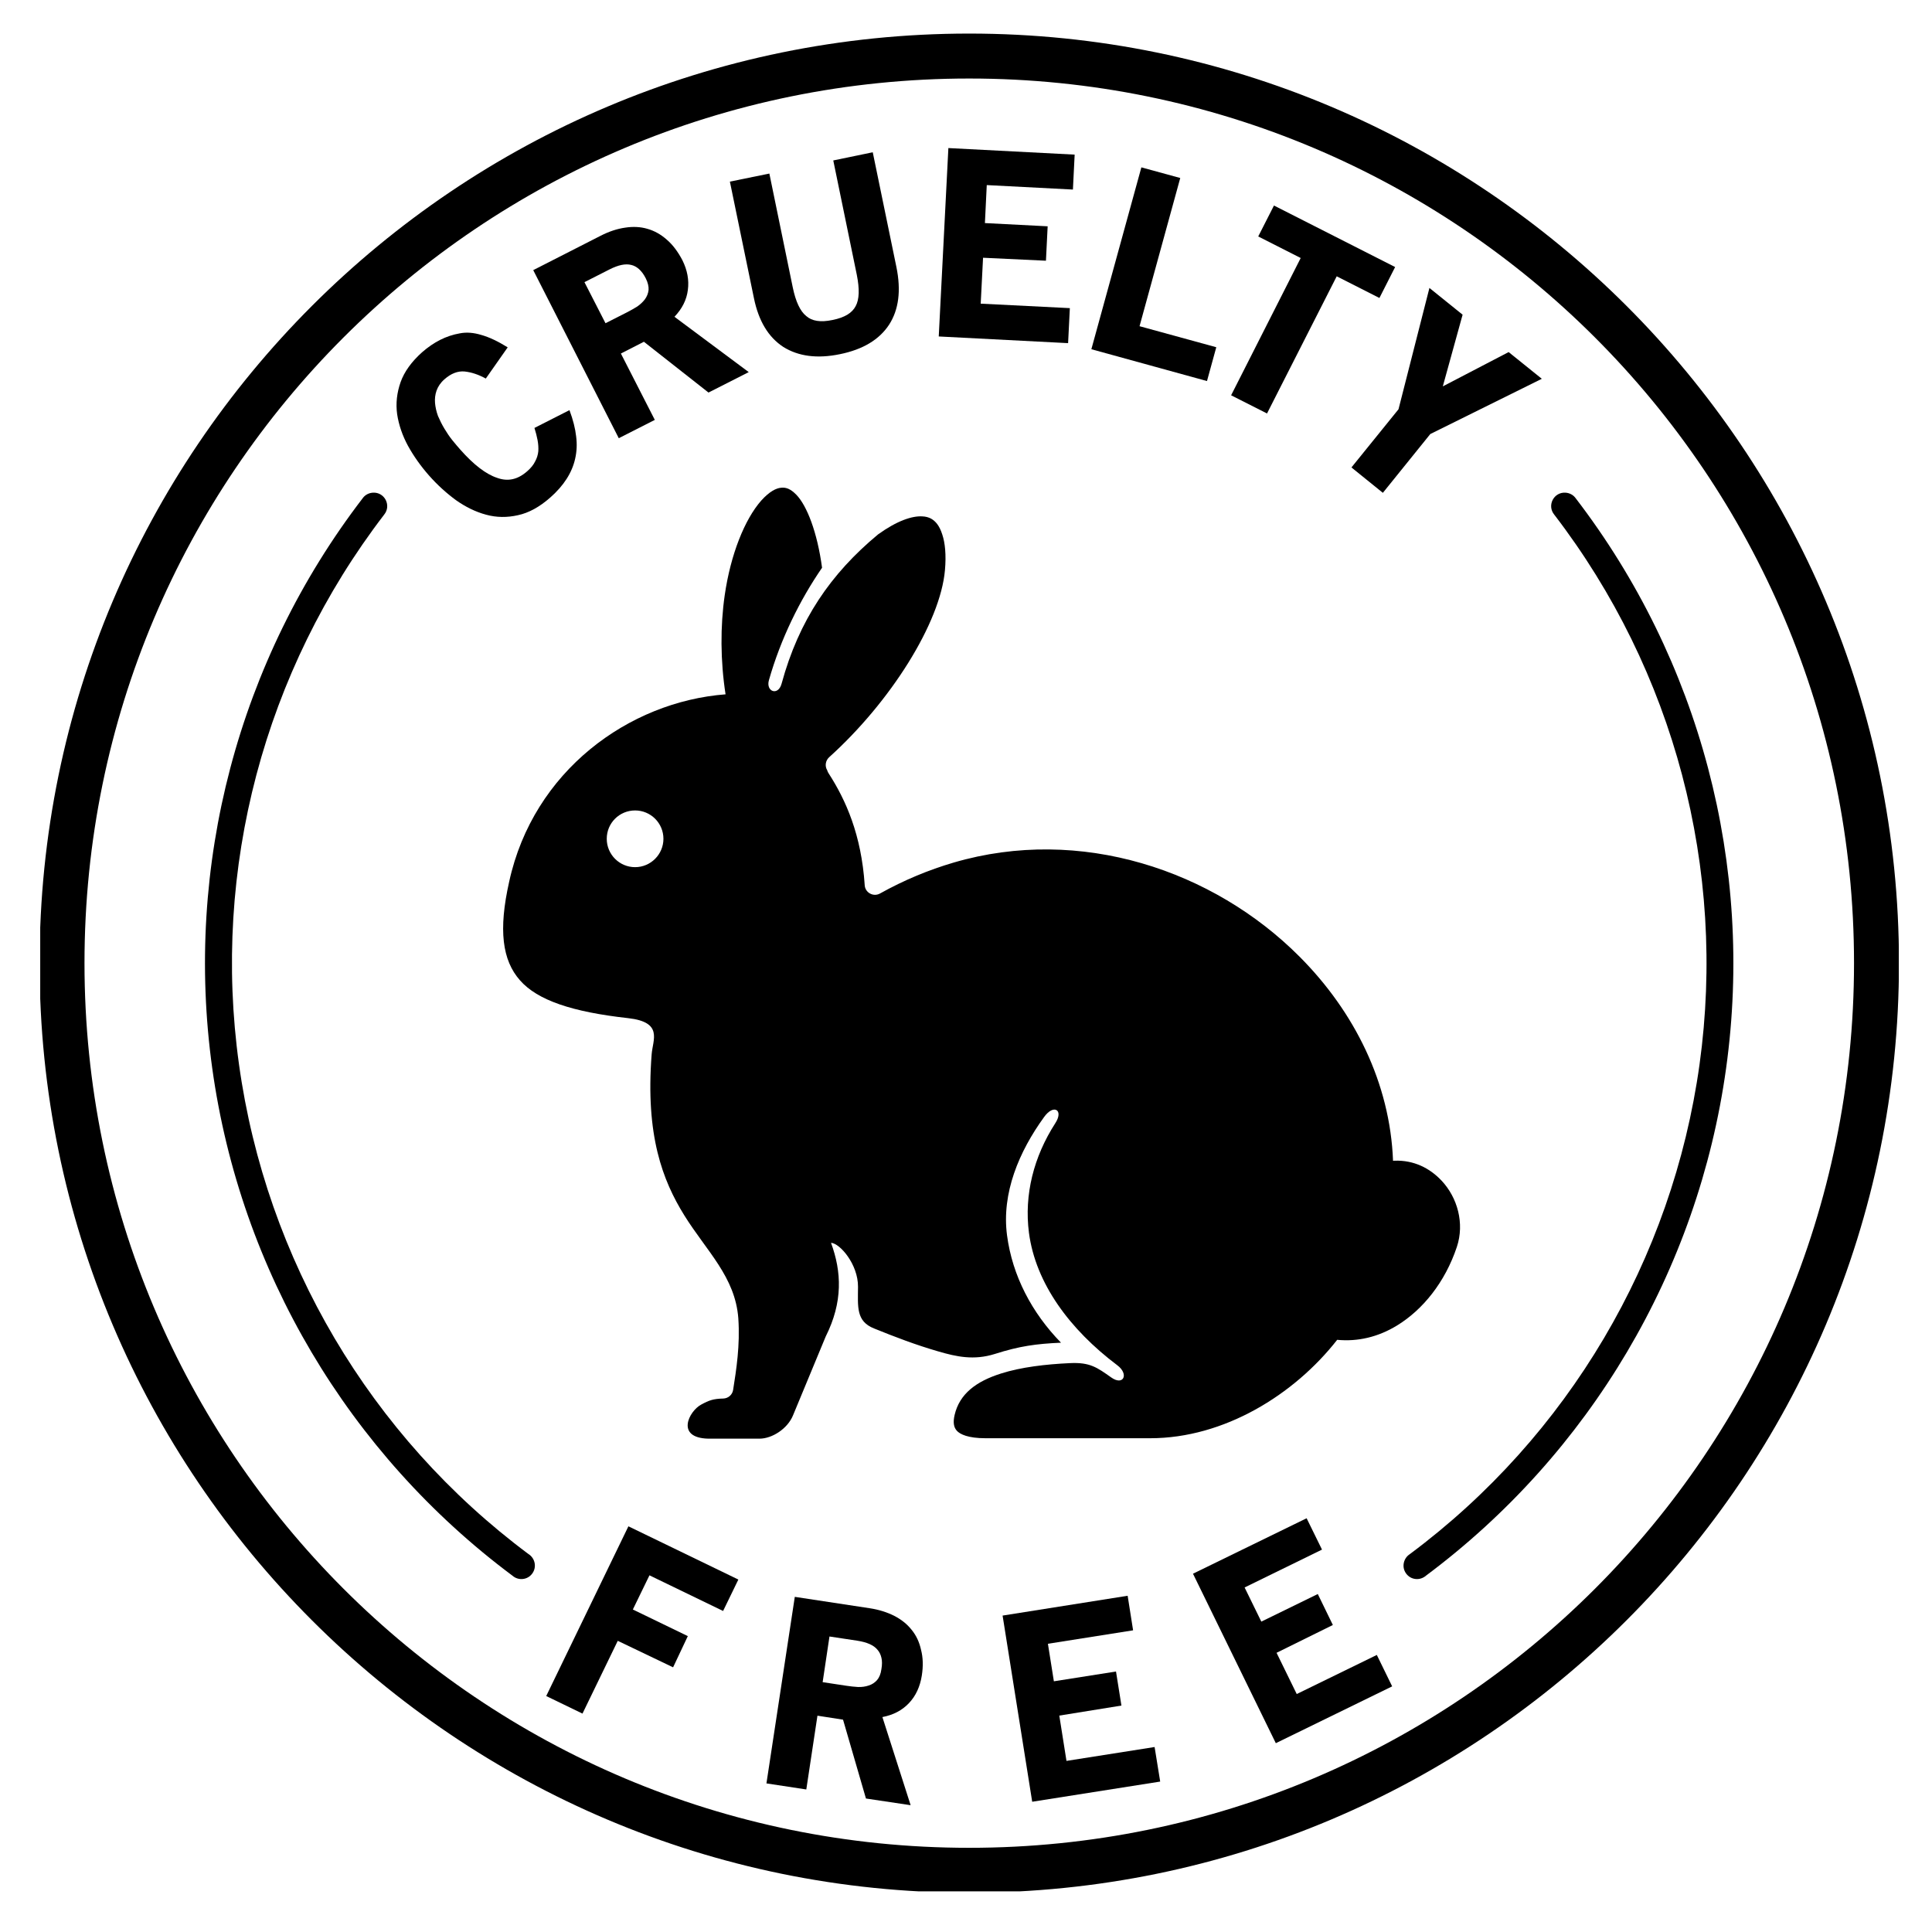
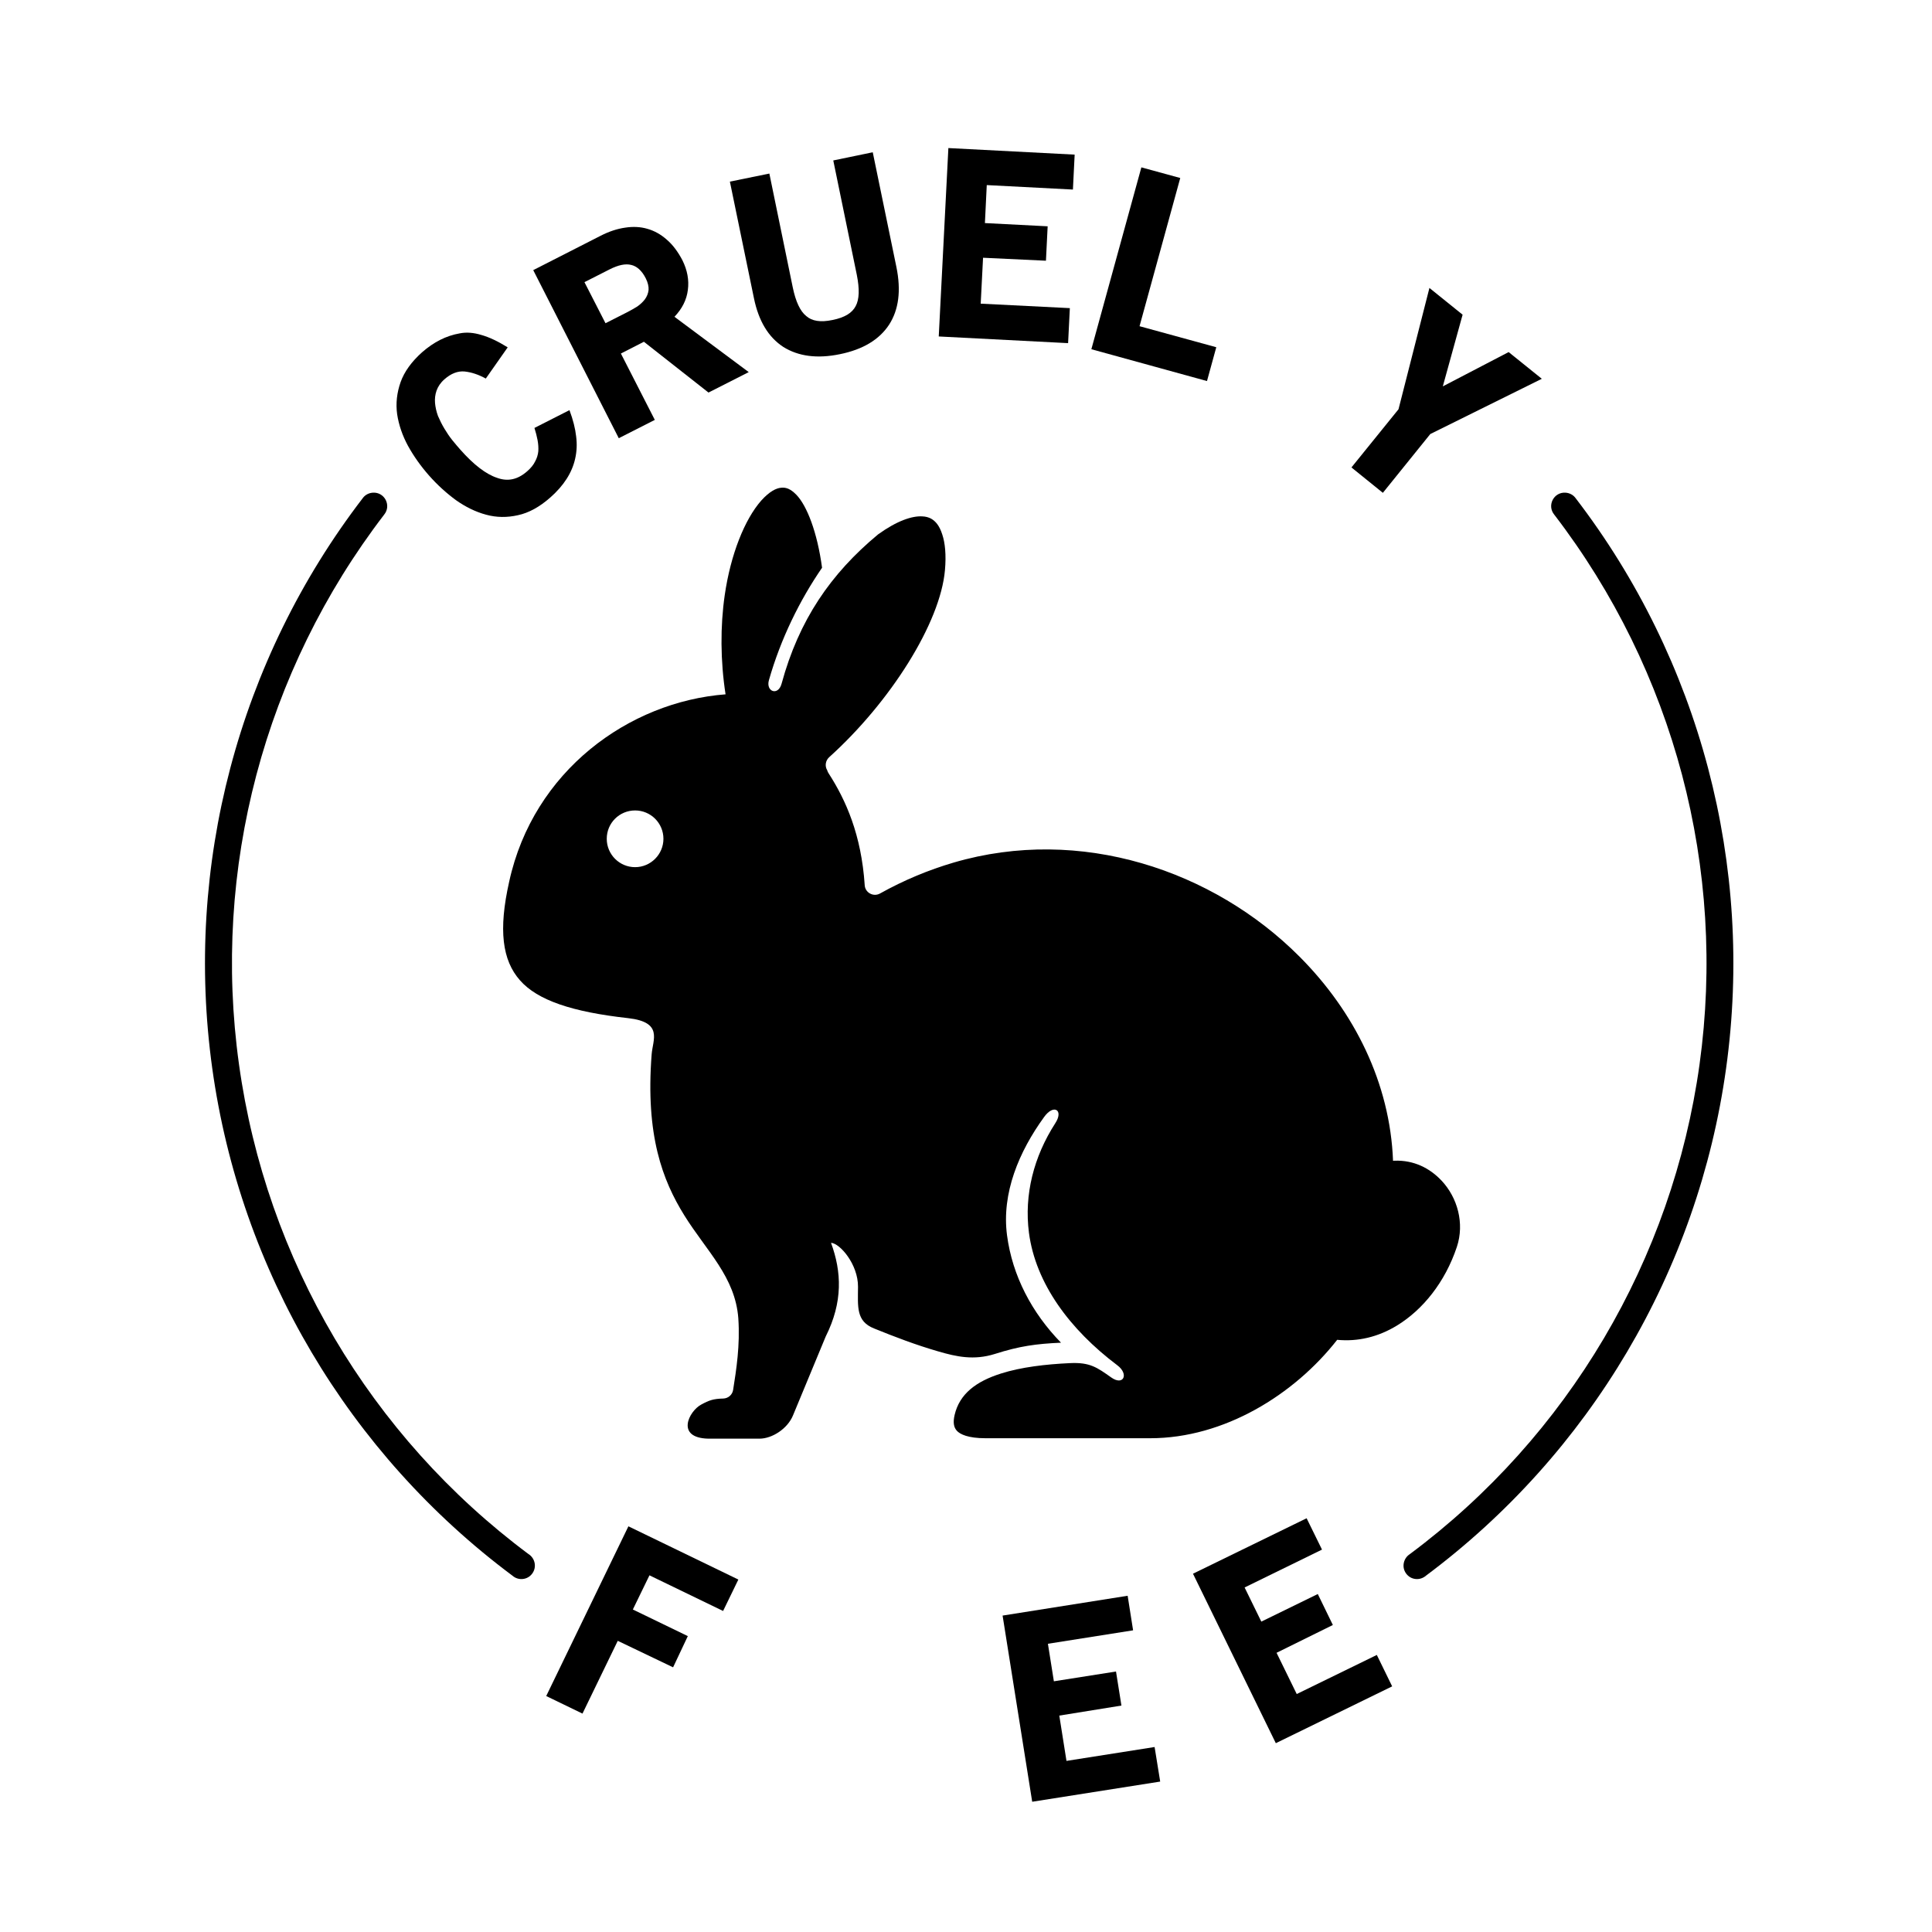
<svg xmlns="http://www.w3.org/2000/svg" version="1.0" preserveAspectRatio="xMidYMid meet" height="1500" viewBox="0 0 1125 1125" zoomAndPan="magnify" width="1500">
  <defs>
    <clipPath id="1fc2e03755">
-       <path clip-rule="nonzero" d="M 23.418 19.094 L 1105.668 19.094 L 1105.668 1101.344 L 23.418 1101.344 Z M 23.418 19.094" />
-     </clipPath>
+       </clipPath>
  </defs>
  <path fill-rule="nonzero" fill-opacity="1" d="M 334.918 267.07 C 335.859 262.961 336.078 258.645 335.484 254.105 C 334.988 249.562 333.699 244.43 331.598 238.824 L 311.211 249.191 C 312 251.641 312.582 254.02 313.023 256.262 C 313.453 258.574 313.59 260.734 313.453 262.809 C 313.23 264.844 312.664 266.781 311.586 268.73 C 310.645 270.668 309.133 272.551 306.977 274.422 C 301.496 279.25 295.723 280.551 289.441 278.238 C 282.895 276.082 275.754 270.531 268.031 261.812 C 266.59 260.152 265 258.34 263.34 256.262 C 261.68 254.172 260.172 251.945 258.801 249.633 C 257.359 247.254 256.145 244.805 255.051 242.27 C 254.109 239.684 253.543 237.164 253.32 234.699 C 253.113 232.168 253.391 229.789 254.191 227.488 C 255.062 225.055 256.57 222.797 258.801 220.859 C 262.621 217.469 266.59 215.949 270.551 216.32 C 274.59 216.75 278.688 218.133 282.883 220.434 L 295.629 202.262 C 289.938 198.73 284.887 196.352 280.348 195.062 C 275.809 193.68 271.617 193.336 267.672 194.125 C 259.809 195.492 252.602 199.16 245.82 205.086 C 239.688 210.551 235.453 216.391 233.266 222.523 C 231.105 228.652 230.387 234.922 231.258 241.191 C 232.199 247.379 234.289 253.578 237.613 259.695 C 240.988 265.77 245.031 271.445 249.789 276.855 C 254.621 282.336 259.879 287.098 265.441 291.195 C 271.047 295.164 276.902 298.059 283.031 299.703 C 289.082 301.367 295.281 301.434 301.621 299.996 C 307.973 298.625 314.242 295.164 320.441 289.684 C 328.301 282.777 333.117 275.207 334.918 267.07 Z M 334.918 267.07" fill="#000000" />
  <path fill-rule="nonzero" fill-opacity="1" d="M 367.578 154.277 C 369.172 154.625 370.746 155.496 372.117 156.715 C 373.559 158.031 374.844 159.746 376.008 162.043 C 377.293 164.574 377.793 166.875 377.668 168.84 C 377.445 170.844 376.727 172.59 375.562 174.25 C 374.348 175.84 372.836 177.281 370.957 178.566 C 369.02 179.73 367.066 180.879 365.047 181.891 L 352.578 188.215 L 340.328 164.301 L 354.957 156.867 C 360.078 154.277 364.258 153.406 367.578 154.277 Z M 412.559 228.582 L 435.988 216.68 L 392.738 184.465 C 397.211 179.77 399.812 174.594 400.531 168.906 C 401.32 163.137 400.238 157.297 397.359 151.523 C 394.758 146.555 391.73 142.516 388.281 139.566 C 384.809 136.469 380.988 134.363 376.895 133.215 C 372.922 132.055 368.59 131.844 363.98 132.566 C 359.371 133.215 354.625 134.793 349.797 137.258 L 310.504 157.297 L 360.312 255.168 L 381.293 244.5 L 361.543 205.859 L 374.941 199.008 Z M 412.559 228.582" fill="#000000" />
  <path fill-rule="nonzero" fill-opacity="1" d="M 517.711 189.07 C 523.344 180.367 524.781 169.184 521.973 155.484 L 508.203 88.664 L 485.215 93.426 L 498.902 159.953 C 500.562 168.242 500.41 174.305 498.25 178.262 C 497.242 180.215 495.648 181.875 493.422 183.246 C 491.262 184.531 488.383 185.625 484.688 186.344 C 477.84 187.785 472.801 186.996 469.48 184.035 C 465.949 181.227 463.348 175.676 461.617 167.316 L 448 101.066 L 425.012 105.758 L 439.004 173.57 C 441.73 186.914 447.434 196.363 456.152 202.039 C 464.953 207.52 475.914 208.961 489.102 206.234 C 502.516 203.508 512.035 197.734 517.711 189.07 Z M 517.711 189.07" fill="#000000" />
  <path fill-rule="nonzero" fill-opacity="1" d="M 546.633 195.922 L 621.949 199.812 L 622.973 179.426 L 571.062 176.824 L 572.43 150.086 L 609.051 151.816 L 610.047 131.777 L 573.512 129.895 L 574.59 107.777 L 624.758 110.379 L 625.77 90.035 L 552.238 86.215 Z M 546.633 195.922" fill="#000000" />
  <path fill-rule="nonzero" fill-opacity="1" d="M 635.496 203.355 L 702.828 221.887 L 708.238 202.191 L 663.551 189.945 L 687.258 103.652 L 664.617 97.453 Z M 635.496 203.355" fill="#000000" />
-   <path fill-rule="nonzero" fill-opacity="1" d="M 778.363 160.895 L 803.234 173.516 L 812.379 155.496 L 741.828 119.68 L 732.664 137.684 L 757.395 150.238 L 716.875 230.176 L 737.785 240.762 Z M 778.363 160.895" fill="#000000" />
  <path fill-rule="nonzero" fill-opacity="1" d="M 832.863 252.734 L 897.797 220.57 L 878.477 205.016 L 840.145 224.984 L 851.672 183.246 L 832.352 167.676 L 814.348 238.312 L 786.945 272.191 L 805.238 286.973 Z M 832.863 252.734" fill="#000000" />
  <path fill-rule="nonzero" fill-opacity="1" d="M 378.18 917.309 L 421.055 938.066 L 429.941 919.77 L 365.918 888.77 L 318.062 987.598 L 339.18 997.824 L 359.719 955.449 L 391.938 970.879 L 400.516 952.707 L 368.508 937.207 Z M 378.18 917.309" fill="#000000" />
-   <path fill-rule="nonzero" fill-opacity="1" d="M 510.941 960.637 C 512.035 961.855 512.824 963.449 513.254 965.328 C 513.695 967.113 513.695 969.355 513.254 971.875 C 512.906 974.699 511.965 976.859 510.664 978.367 C 509.352 979.805 507.773 980.871 505.836 981.469 C 503.953 982.117 501.863 982.406 499.637 982.34 C 497.324 982.188 495.098 981.965 492.867 981.617 L 479.027 979.516 L 483 952.93 L 499.207 955.379 C 504.812 956.25 508.785 957.969 510.941 960.637 Z M 504.242 1047.273 L 530.262 1051.164 L 513.82 999.848 C 520.172 998.613 525.293 995.957 529.25 991.762 C 533.293 987.516 535.742 982.117 536.766 975.695 C 537.637 970.145 537.488 965.176 536.324 960.707 C 535.328 956.168 533.516 952.277 530.773 948.957 C 528.188 945.707 524.863 943.047 520.699 940.891 C 516.504 938.785 511.746 937.277 506.418 936.473 L 462.809 929.844 L 446.297 1038.473 L 469.508 1042 L 475.996 999.043 L 490.902 1001.355 Z M 504.242 1047.273" fill="#000000" />
  <path fill-rule="nonzero" fill-opacity="1" d="M 601.051 1049.156 L 675.578 1037.406 L 672.324 1017.285 L 621.008 1025.367 L 616.828 998.988 L 653.004 993.148 L 649.848 973.316 L 613.672 979.016 L 610.199 957.164 L 659.801 949.332 L 656.629 929.207 L 583.809 940.75 Z M 601.051 1049.156" fill="#000000" />
  <path fill-rule="nonzero" fill-opacity="1" d="M 742.906 1015.055 L 810.652 981.965 L 801.723 963.668 L 755.086 986.434 L 743.336 962.422 L 776.121 946.23 L 767.348 928.199 L 734.465 944.266 L 724.734 924.379 L 769.797 902.332 L 760.844 884.078 L 694.676 916.367 Z M 742.906 1015.055" fill="#000000" />
  <g clip-path="url(#1fc2e03755)">
    <path fill-rule="evenodd" fill-opacity="1" d="M 564.363 45.723 C 849.07 45.723 1079.594 276.082 1079.594 560.816 C 1079.594 845.465 849.07 1075.977 564.363 1075.977 C 279.711 1075.977 49.199 845.465 49.199 560.816 C 49.199 276.082 279.711 45.723 564.363 45.723 Z M 564.363 19.551 C 265.582 19.551 23.031 261.965 23.031 560.801 C 23.031 859.57 265.566 1102.133 564.363 1102.133 C 863.199 1102.133 1105.766 859.57 1105.766 560.801 C 1105.766 261.965 863.199 19.551 564.363 19.551 Z M 564.363 19.551" fill="#000000" />
  </g>
  <path fill-rule="evenodd" fill-opacity="1" d="M 369.82 471.922 C 378.898 471.922 386.316 479.285 386.316 488.434 C 386.316 497.512 378.898 504.945 369.82 504.945 C 360.672 504.945 353.309 497.512 353.309 488.434 C 353.297 479.285 360.66 471.922 369.82 471.922 Z M 454.863 284.012 C 452.055 284.23 448.098 286.102 443.254 291.496 C 433.676 302.391 425.441 322.719 421.996 346.633 C 419.395 364.668 419.465 384.707 422.492 404.305 C 366.141 408.637 310.559 448.922 296.5 513.371 C 290.148 541.551 292.457 559.141 302.77 570.82 C 313.008 582.5 333.324 589.27 365.766 592.867 C 386.305 595.18 380.102 605.418 379.453 613.918 C 375.785 661.262 385.875 687.363 398.426 707.625 C 411.531 728.676 428.113 743.512 429.926 767.676 L 429.926 767.742 C 430.992 783.449 428.762 797.512 426.895 809.332 C 426.453 812.211 424.004 814.301 421.125 814.367 C 415.297 814.52 412.918 815.379 408.293 817.898 C 401.223 821.66 393.141 837.285 412.461 837.73 L 442.242 837.73 C 449.59 837.73 458.586 831.957 461.77 824.168 L 480.801 778.262 C 490.891 758.152 490.102 740.562 483.898 723.691 C 489.172 723.984 499.691 736.312 499.621 749.281 C 499.551 760.895 498.402 769.391 508.992 773.57 C 521.102 778.484 533.348 783.16 546.316 786.91 C 556.902 790.012 567.074 792.238 579.254 788.418 C 593.688 783.812 603.336 782.496 617.824 781.848 C 600.734 764.34 589.496 742.777 586.395 719.359 C 583.145 694.711 593.383 670.547 608.027 650.371 C 613.574 642.66 619.555 646.344 614.449 654.121 C 601.977 673.512 596.277 695.586 599.156 717.852 C 603.043 747.316 622.891 774.137 650.57 794.965 C 657.559 800.168 654.168 807.145 647.094 802.105 C 638.805 796.281 634.766 793.18 623.016 793.746 C 608.969 794.398 594.617 796.059 582.879 799.797 C 568.375 804.402 558.73 811.629 555.852 824 C 554.91 828.195 555.285 830.988 557.137 833.094 C 559.02 835.184 563.711 837.48 573.855 837.48 L 669.738 837.48 C 712.848 837.48 753.645 812.113 778.641 780.172 C 790.543 781.332 802.43 778.605 813.527 771.812 C 828.363 762.734 841.414 746.805 848.336 726.043 C 852.875 712.359 848.711 697.355 839.41 687.473 C 832.488 680.125 823.258 675.516 812.105 675.863 C 811.812 675.863 811.441 675.934 811.164 675.934 C 809.434 630.746 788.742 589.145 756.676 557.008 C 706.578 506.758 629.09 480.602 555.215 502.301 C 540.781 506.551 526.441 512.473 512.383 520.305 C 508.562 522.41 503.801 519.809 503.523 515.492 C 501.574 486.082 492.562 465.891 482.473 450.266 C 482.129 449.754 481.824 449.102 481.684 448.535 C 480.176 446.086 480.688 442.902 482.777 440.965 C 518.527 408.746 547.59 362.676 550.246 331.965 C 551.035 323.039 550.316 316.035 548.656 311.148 C 547.062 306.168 544.836 303.496 542.109 301.973 C 540.727 301.254 539.078 300.758 537.059 300.688 C 531.078 300.34 522.348 303.219 511.262 311.207 C 483.734 334.066 465.203 361.027 455.113 398.133 C 453.078 405.492 445.812 402.672 447.75 396.043 C 454.617 371.891 465.785 349.332 478.684 330.594 C 475.871 309.766 469.824 294.402 463.695 288.078 C 460.277 284.594 457.676 283.719 454.863 284.012 Z M 454.863 284.012" fill="#000000" />
  <path fill-rule="evenodd" fill-opacity="1" d="M 217.059 286.891 C 214.75 287.043 212.59 288.176 211.234 290.059 C 138.785 384.484 107.215 504.141 123.59 622.055 C 139.961 739.98 202.957 846.309 298.395 917.516 C 301.84 920.547 307.184 920.047 309.922 916.281 C 312.648 912.617 311.641 907.355 307.695 904.895 C 215.633 836.289 154.949 733.559 139.172 619.812 C 123.297 505.996 153.883 390.742 223.719 299.637 C 228.02 294.309 223.926 286.391 217.059 286.891 Z M 217.059 286.891" fill="#000000" />
  <path fill-rule="evenodd" fill-opacity="1" d="M 911.637 286.891 C 913.949 287.043 916.109 288.176 917.465 290.059 C 989.914 384.484 1021.48 504.141 1005.109 622.055 C 988.766 739.98 925.77 846.309 830.332 917.516 C 826.855 920.547 821.527 920.047 818.801 916.281 C 816.047 912.617 817.141 907.355 821.031 904.895 C 913.145 836.289 973.832 733.559 989.637 619.812 C 1005.414 505.996 974.926 390.742 905.008 299.637 C 900.676 294.309 904.801 286.391 911.637 286.891 Z M 911.637 286.891" fill="#000000" />
</svg>